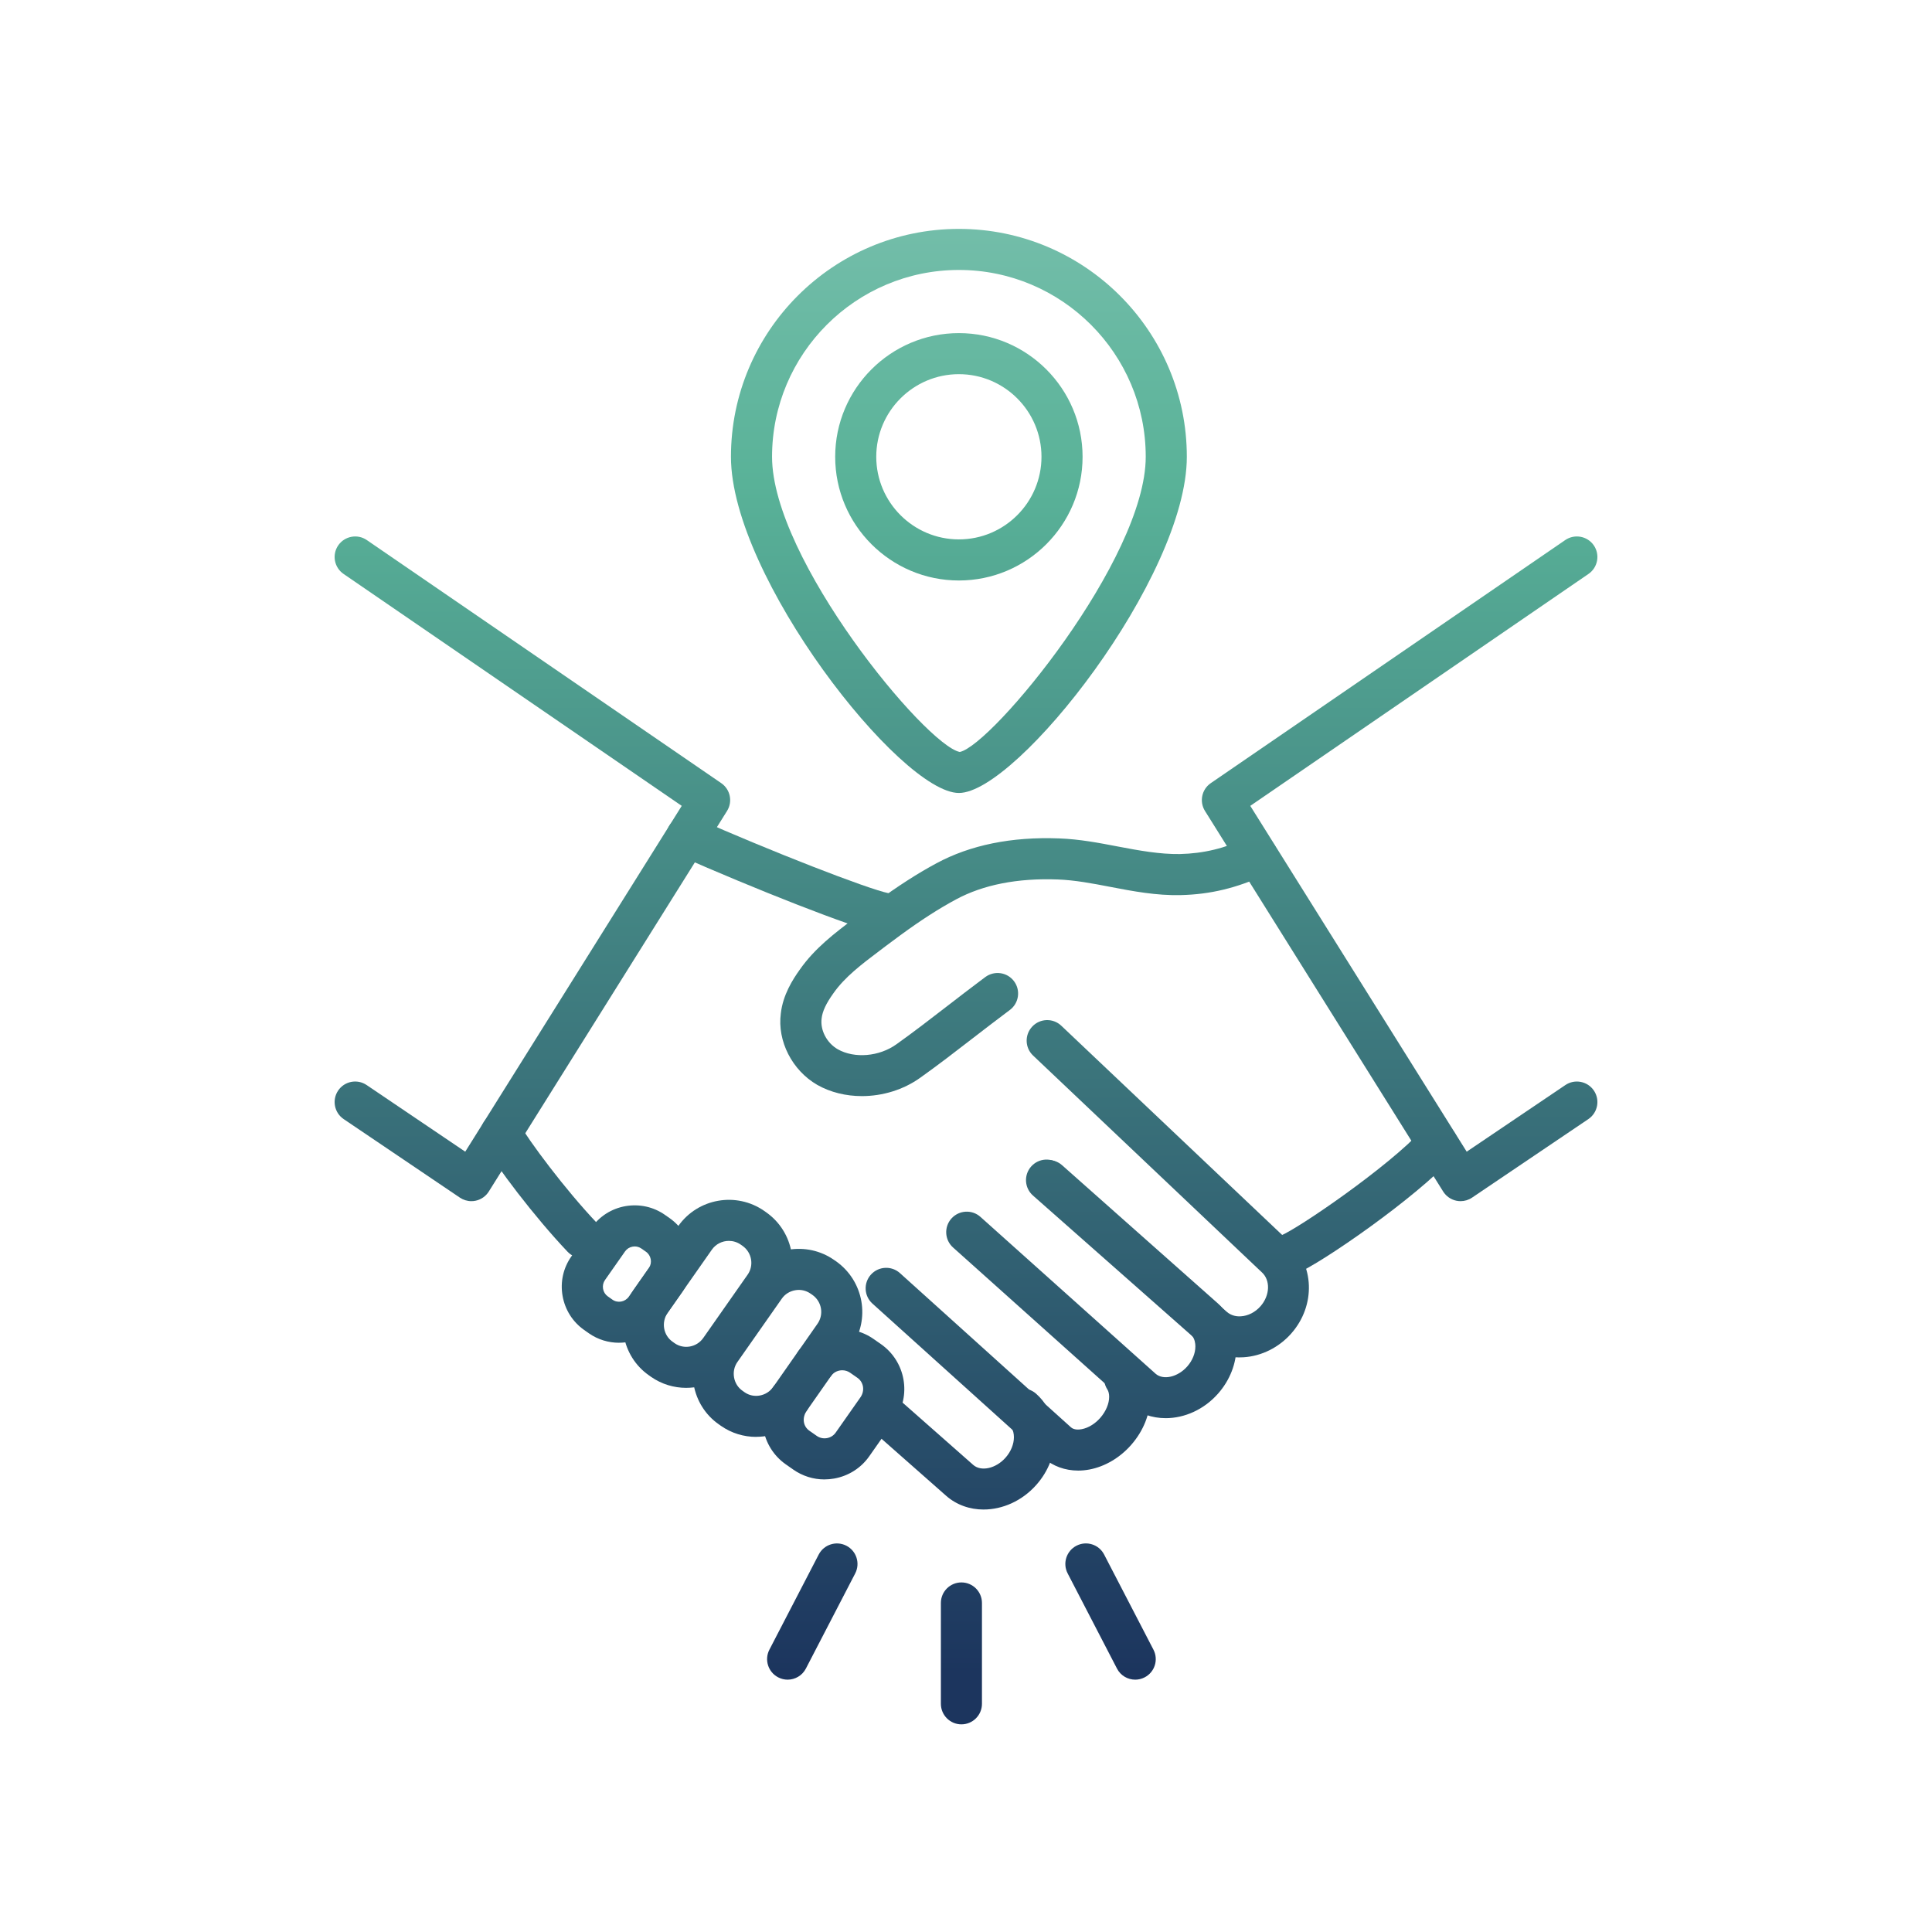
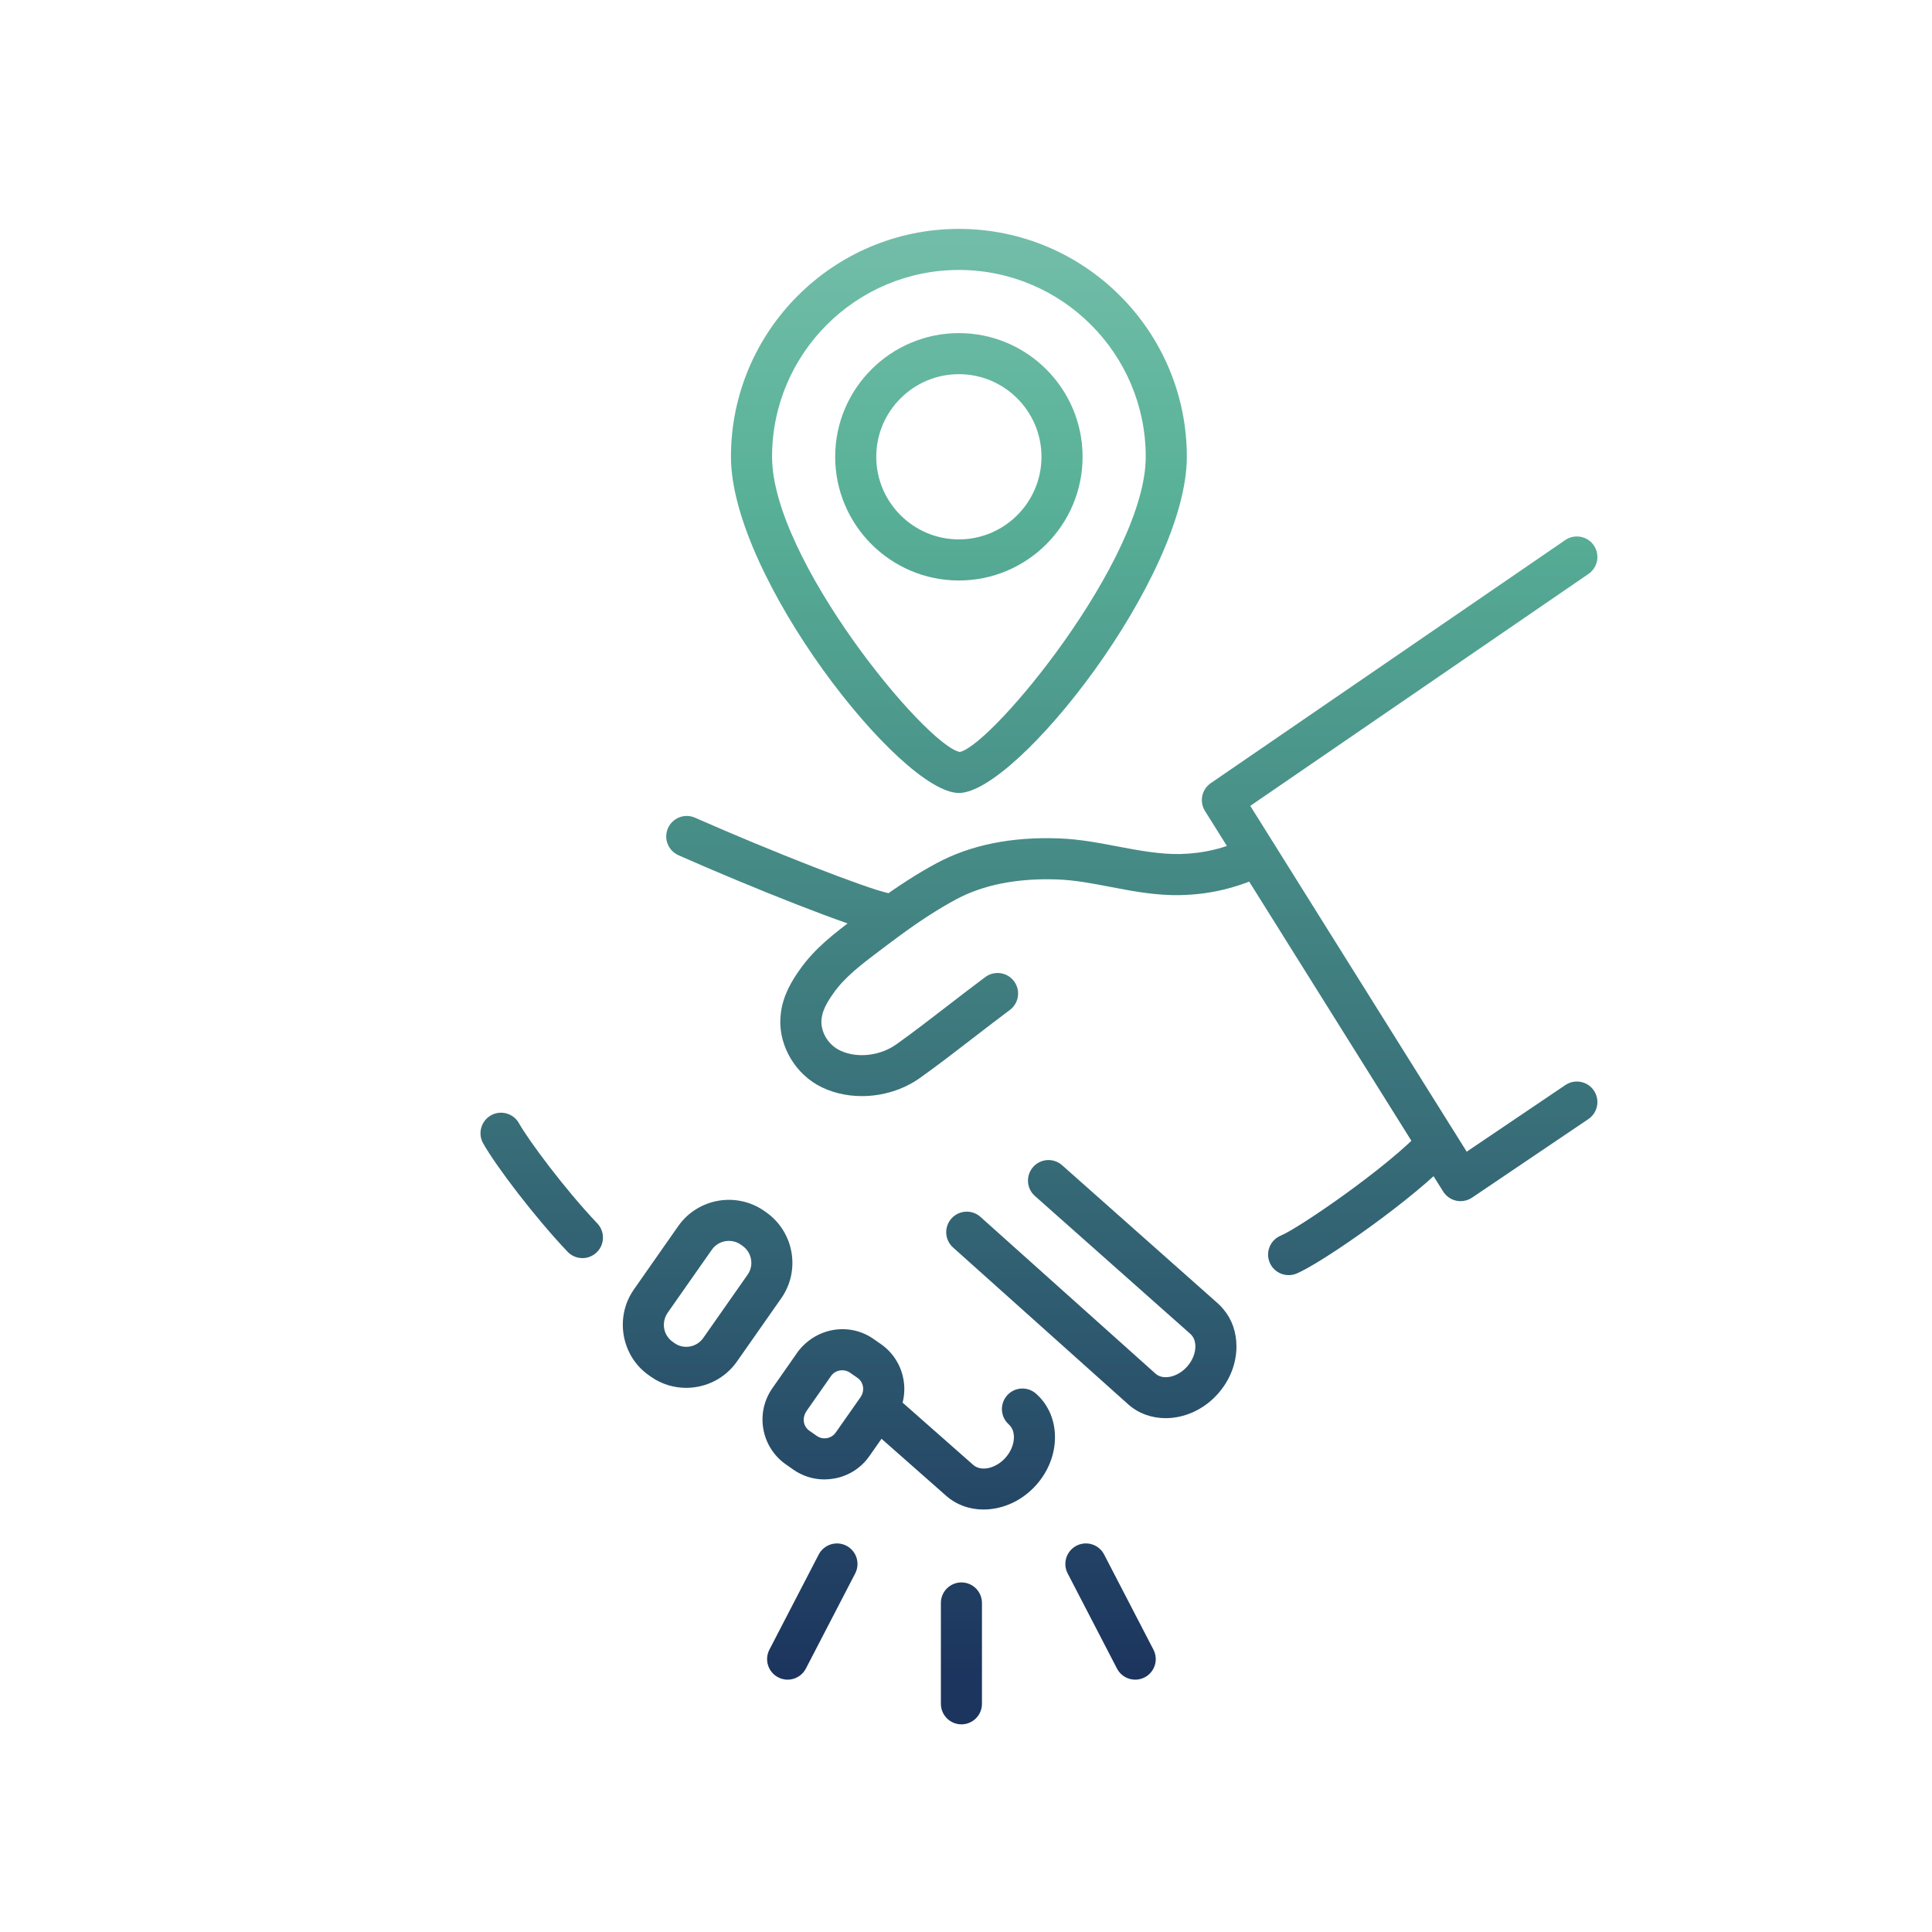
<svg xmlns="http://www.w3.org/2000/svg" xmlns:xlink="http://www.w3.org/1999/xlink" id="a" data-name="Calque 1" viewBox="0 0 100 100">
  <defs>
    <linearGradient id="b" data-name="Dégradé sans nom 34" x1="27.555" y1="9.671" x2="27.555" y2="86.592" gradientUnits="userSpaceOnUse">
      <stop offset="0" stop-color="#77bfac" />
      <stop offset=".2" stop-color="#59b298" />
      <stop offset="1" stop-color="#1c355e" />
    </linearGradient>
    <linearGradient id="c" data-name="Dégradé sans nom 34" x1="72.445" y1="9.671" x2="72.445" y2="86.592" xlink:href="#b" />
    <linearGradient id="d" data-name="Dégradé sans nom 34" x1="70.546" y1="9.671" x2="70.546" y2="86.592" xlink:href="#b" />
    <linearGradient id="e" data-name="Dégradé sans nom 34" x1="28.04" x2="28.04" xlink:href="#b" />
    <linearGradient id="f" data-name="Dégradé sans nom 34" x1="40.664" y1="9.671" x2="40.664" y2="86.592" xlink:href="#b" />
    <linearGradient id="g" data-name="Dégradé sans nom 34" x1="53.259" y1="9.671" x2="53.259" y2="86.592" xlink:href="#b" />
    <linearGradient id="h" data-name="Dégradé sans nom 34" x1="60.427" y1="9.671" x2="60.427" y2="86.592" xlink:href="#b" />
    <linearGradient id="i" data-name="Dégradé sans nom 34" x1="56.488" y1="9.671" x2="56.488" y2="86.592" xlink:href="#b" />
    <linearGradient id="j" data-name="Dégradé sans nom 34" x1="49.632" y1="9.671" x2="49.632" y2="86.592" xlink:href="#b" />
    <linearGradient id="k" data-name="Dégradé sans nom 34" x1="52.171" y1="9.671" x2="52.171" y2="86.592" xlink:href="#b" />
    <linearGradient id="l" data-name="Dégradé sans nom 34" x1="36.625" x2="36.625" xlink:href="#b" />
    <linearGradient id="m" data-name="Dégradé sans nom 34" x1="40.244" y1="9.671" x2="40.244" y2="86.592" xlink:href="#b" />
    <linearGradient id="n" data-name="Dégradé sans nom 34" x1="32.451" x2="32.451" xlink:href="#b" />
    <linearGradient id="o" data-name="Dégradé sans nom 34" x1="43.137" y1="9.671" x2="43.137" y2="86.592" xlink:href="#b" />
    <linearGradient id="p" data-name="Dégradé sans nom 34" x1="49.763" y1="9.671" x2="49.763" y2="86.592" xlink:href="#b" />
    <linearGradient id="q" data-name="Dégradé sans nom 34" x1="57.481" y1="9.671" x2="57.481" y2="86.592" xlink:href="#b" />
    <linearGradient id="r" data-name="Dégradé sans nom 34" x1="42.044" y1="9.671" x2="42.044" y2="86.592" xlink:href="#b" />
    <linearGradient id="s" data-name="Dégradé sans nom 34" x1="49.632" y1="9.671" x2="49.632" y2="86.592" xlink:href="#b" />
    <linearGradient id="t" data-name="Dégradé sans nom 34" x1="49.632" y1="9.671" x2="49.632" y2="86.592" xlink:href="#b" />
  </defs>
  <g>
-     <path d="M24.398,62.172c-.21,0-.418-.064-.595-.183l-6.015-4.065c-.486-.329-.614-.989-.286-1.477.329-.486.989-.614,1.476-.285l5.103,3.449,11.206-17.9-17.505-12.005c-.484-.332-.607-.994-.275-1.478.332-.482.995-.607,1.478-.275l18.346,12.582c.47.322.603.958.3,1.441l-12.331,19.697c-.153.244-.399.416-.681.476-.073.016-.147.023-.22.023Z" fill="url(#b)" />
    <path d="M75.6,62.172c-.073,0-.147-.008-.22-.023-.282-.06-.528-.231-.682-.476l-12.328-19.697c-.302-.483-.17-1.119.3-1.441l18.347-12.582c.487-.332,1.147-.207,1.478.275.332.484.208,1.147-.275,1.478l-17.506,12.005,11.202,17.9,5.107-3.449c.483-.327,1.147-.202,1.476.286.329.486.2,1.147-.286,1.476l-6.019,4.065c-.177.12-.385.183-.595.183Z" fill="url(#c)" />
    <path d="M66.699,66.001c-.418,0-.815-.248-.983-.659-.223-.543.036-1.164.579-1.388.932-.383,5.59-3.577,7.314-5.467.397-.434,1.067-.465,1.502-.068.434.396.464,1.067.068,1.502-1.906,2.09-6.801,5.476-8.075,6-.132.054-.27.08-.404.08Z" fill="url(#d)" />
    <path d="M30.146,65.119c-.281,0-.561-.111-.77-.331-1.704-1.794-3.712-4.441-4.369-5.611-.288-.512-.105-1.16.406-1.447.512-.289,1.161-.105,1.447.406.502.894,2.377,3.42,4.057,5.188.404.426.387,1.099-.038,1.503-.206.195-.469.293-.732.293Z" fill="url(#e)" />
    <path d="M45.783,48.337c-.071,0-.144-.008-.217-.022-1.438-.298-6.64-2.363-10.423-4.036-.386-.159-.659-.54-.659-.983,0-.587.475-1.063,1.062-1.063.148,0,.297.031.433.092,3.934,1.74,8.897,3.677,10.02,3.909.575.119.944.682.825,1.257-.104.502-.546.848-1.04.848Z" fill="url(#f)" />
    <path d="M44.609,56.734c-.816,0-1.62-.191-2.308-.581-1.302-.751-2.075-2.269-1.886-3.696.106-.956.614-1.758.986-2.275.772-1.105,1.819-1.895,2.833-2.66l.33-.25c.262-.2.527-.397.792-.589,1.138-.831,2.127-1.468,3.113-1.999,1.748-.943,3.886-1.383,6.35-1.288,1.058.038,2.074.233,3.058.422,1.105.211,2.161.401,3.188.387,1.244-.03,2.309-.288,3.562-.862.536-.249,1.165-.01,1.409.522.245.534.011,1.165-.522,1.409-1.512.693-2.867,1.019-4.396,1.056-1.255.031-2.474-.199-3.641-.424-.946-.182-1.839-.352-2.733-.385-2.078-.077-3.853.273-5.264,1.034-.898.484-1.81,1.071-2.871,1.847-.254.185-.506.371-.755.56l-.338.256c-.921.696-1.792,1.353-2.379,2.193-.378.526-.57.936-.61,1.304-.081.608.271,1.27.832,1.593.866.491,2.146.384,3.039-.256.859-.611,1.79-1.329,2.689-2.023.57-.44,1.128-.87,1.647-1.258l.273-.205c.476-.345,1.14-.242,1.485.231.347.474.242,1.139-.231,1.485l-.241.182c-.524.392-1.073.815-1.634,1.248-.915.707-1.863,1.438-2.752,2.069-.878.63-1.961.953-3.022.953Z" fill="url(#g)" />
-     <path d="M64.157,70.259c-.775,0-1.505-.271-2.074-.772l-8.618-7.607c-.44-.389-.482-1.06-.094-1.5.389-.441,1.06-.483,1.5-.094l8.618,7.606c.25.221.542.255.745.239.37-.023.737-.211,1.007-.517.499-.565.525-1.36.059-1.772l-.118-.11c-.823-.781-7.593-7.197-11.71-11.097-.427-.403-.445-1.076-.041-1.502.403-.427,1.077-.446,1.502-.041,4.119,3.899,10.889,10.315,11.719,11.102,1.4,1.242,1.458,3.383.184,4.826-.639.726-1.539,1.174-2.469,1.232-.069.004-.14.006-.209.006Z" fill="url(#h)" />
    <path d="M60.336,73.404c-.706,0-1.391-.231-1.934-.71l-9.072-8.124c-.438-.392-.475-1.063-.083-1.501.392-.436,1.065-.475,1.501-.083l9.066,8.118c.397.348,1.149.177,1.638-.377.268-.304.421-.681.421-1.036,0-.159-.031-.387-.182-.565-.001-.001-.072-.078-.073-.079l-8.052-7.144c-.44-.39-.479-1.062-.09-1.5.389-.441,1.062-.48,1.5-.09l8.052,7.144c.108.095.212.203.302.315.432.51.669,1.181.669,1.919,0,.879-.338,1.747-.953,2.443-.736.834-1.743,1.27-2.71,1.27Z" fill="url(#i)" />
    <path d="M50.912,78.133c-.71,0-1.399-.234-1.945-.716l-3.949-3.483c-.44-.388-.482-1.06-.094-1.5.389-.441,1.06-.483,1.5-.094l3.949,3.483c.41.361,1.179.189,1.678-.379.273-.309.429-.693.429-1.056,0-.184-.041-.351-.12-.482-.042-.073-.087-.127-.145-.179-.439-.391-.477-1.062-.087-1.501.392-.439,1.062-.477,1.501-.087.232.207.423.44.568.695.264.441.409.986.409,1.554,0,.886-.341,1.761-.961,2.463-.743.842-1.759,1.281-2.733,1.281Z" fill="url(#j)" />
-     <path d="M55.807,76.117c-.675,0-1.306-.226-1.788-.652l-8.862-7.991c-.436-.393-.471-1.065-.078-1.501.393-.435,1.065-.471,1.502-.077l8.853,7.983c.162.144.422.122.56.094.335-.064.683-.275.953-.582.29-.329.463-.736.463-1.091,0-.155-.032-.287-.093-.382-.318-.493-.178-1.151.315-1.47.496-.317,1.152-.176,1.47.315.284.44.435.971.435,1.536,0,.884-.354,1.77-.996,2.498-.585.662-1.349,1.111-2.149,1.264-.197.037-.393.056-.585.056Z" fill="url(#k)" />
    <path d="M35.518,71.835c-.632,0-1.271-.186-1.827-.575l-.106-.076c-1.407-.982-1.775-2.958-.807-4.396l2.327-3.325c1.013-1.443,3.012-1.792,4.456-.783l.095.067c1.442,1.015,1.792,3.012.781,4.452l-2.294,3.275c-.622.886-1.615,1.36-2.624,1.36ZM37.725,64.228c-.338,0-.672.159-.88.456l-2.294,3.274c-.334.499-.212,1.16.262,1.49l.107.077c.474.331,1.143.212,1.481-.272l2.295-3.275h.001c.338-.482.22-1.151-.263-1.492l-.093-.065c-.187-.131-.401-.193-.614-.193Z" fill="url(#l)" />
-     <path d="M39.138,74.373c-.633,0-1.271-.186-1.827-.575l-.108-.077c-.685-.478-1.151-1.212-1.3-2.056-.148-.842.039-1.69.526-2.388l2.295-3.276c.489-.697,1.223-1.163,2.066-1.312.842-.145,1.691.04,2.389.53l.088.06c1.449,1.02,1.799,3.017.788,4.457l-.974,1.394c-.335.482-.999.6-1.48.262-.481-.336-.598-.999-.262-1.48l.975-1.395c.339-.483.221-1.152-.263-1.493l-.087-.06c-.239-.169-.522-.233-.808-.181-.284.05-.53.205-.692.438l-2.295,3.275c-.162.231-.224.516-.174.8.05.283.205.528.437.69l.108.077c.47.331,1.141.21,1.48-.273.336-.48,1-.6,1.48-.26.481.337.597,1,.26,1.48-.622.886-1.615,1.36-2.624,1.36Z" fill="url(#m)" />
-     <path d="M32.04,69.501c-.541,0-1.086-.159-1.562-.491l-.24-.169c-.593-.416-.992-1.043-1.119-1.765s.035-1.448.455-2.044l1.036-1.48c.418-.598,1.046-.997,1.769-1.123.722-.122,1.446.036,2.042.455l.229.16c1.214.85,1.534,2.481.733,3.722-.018.03-.037.06-.053.082l-1.043,1.489c-.533.758-1.384,1.163-2.247,1.163ZM32.852,64.515c-.042,0-.078.005-.106.01-.161.028-.301.116-.393.247l-1.039,1.482c-.093.133-.128.294-.1.455s.116.301.248.393l.239.169c.27.19.652.121.846-.154l.241-.345h0l.787-1.123.021-.032c.176-.271.103-.643-.162-.828l-.231-.162c-.127-.089-.253-.111-.35-.111Z" fill="url(#n)" />
    <path d="M42.672,76.575c-.576,0-1.137-.176-1.617-.513l-.382-.267c-1.28-.899-1.59-2.667-.694-3.943l1.295-1.852c.009-.013.062-.086.072-.098.969-1.21,2.652-1.451,3.872-.595l.382.266c1.28.897,1.59,2.665.698,3.942-.001.001-.011.018-.012.018l-1.289,1.837c-.43.616-1.079,1.028-1.825,1.16-.167.029-.334.044-.5.044ZM43.595,70.925c-.21,0-.418.09-.555.261l-1.278,1.825c-.266.379-.189.819.129,1.042l.382.267c.156.11.344.149.529.117.186-.033.347-.135.452-.285l1.282-1.827c.24-.345.163-.785-.154-1.008l-.382-.266c-.122-.085-.264-.126-.405-.126ZM45.416,72.923h.01-.01Z" fill="url(#o)" />
    <path d="M49.763,89.252c-.587,0-1.063-.477-1.063-1.063v-5.22c0-.587.476-1.063,1.063-1.063s1.063.477,1.063,1.063v5.22c0,.587-.476,1.063-1.063,1.063Z" fill="url(#p)" />
    <path d="M58.759,86.939c-.385,0-.756-.209-.944-.574l-2.553-4.925c-.271-.521-.067-1.163.454-1.433.52-.271,1.163-.068,1.433.454l2.553,4.925c.271.521.067,1.163-.454,1.433-.156.081-.323.12-.488.12Z" fill="url(#q)" />
    <path d="M40.767,86.939c-.165,0-.332-.039-.488-.12-.521-.27-.725-.911-.455-1.433l2.553-4.925c.272-.521.913-.723,1.433-.454.521.27.725.911.455,1.433l-2.553,4.925c-.19.365-.56.574-.945.574Z" fill="url(#r)" />
  </g>
  <path d="M49.632,41.044c-3.014,0-11.798-11.185-11.798-17.401,0-6.505,5.293-11.796,11.798-11.796s11.798,5.291,11.798,11.796c0,6.217-8.784,17.401-11.798,17.401ZM49.632,13.973c-5.333,0-9.671,4.338-9.671,9.67,0,5.3,7.946,14.926,9.717,15.279,1.679-.353,9.625-9.98,9.625-15.279,0-5.332-4.338-9.67-9.671-9.67Z" fill="url(#s)" />
  <path d="M49.632,30.046c-3.53,0-6.403-2.872-6.403-6.402s2.873-6.402,6.403-6.402,6.402,2.872,6.402,6.402-2.872,6.402-6.402,6.402ZM49.632,19.367c-2.358,0-4.277,1.919-4.277,4.276s1.919,4.276,4.277,4.276,4.275-1.919,4.275-4.276-1.918-4.276-4.275-4.276Z" fill="url(#t)" />
</svg>